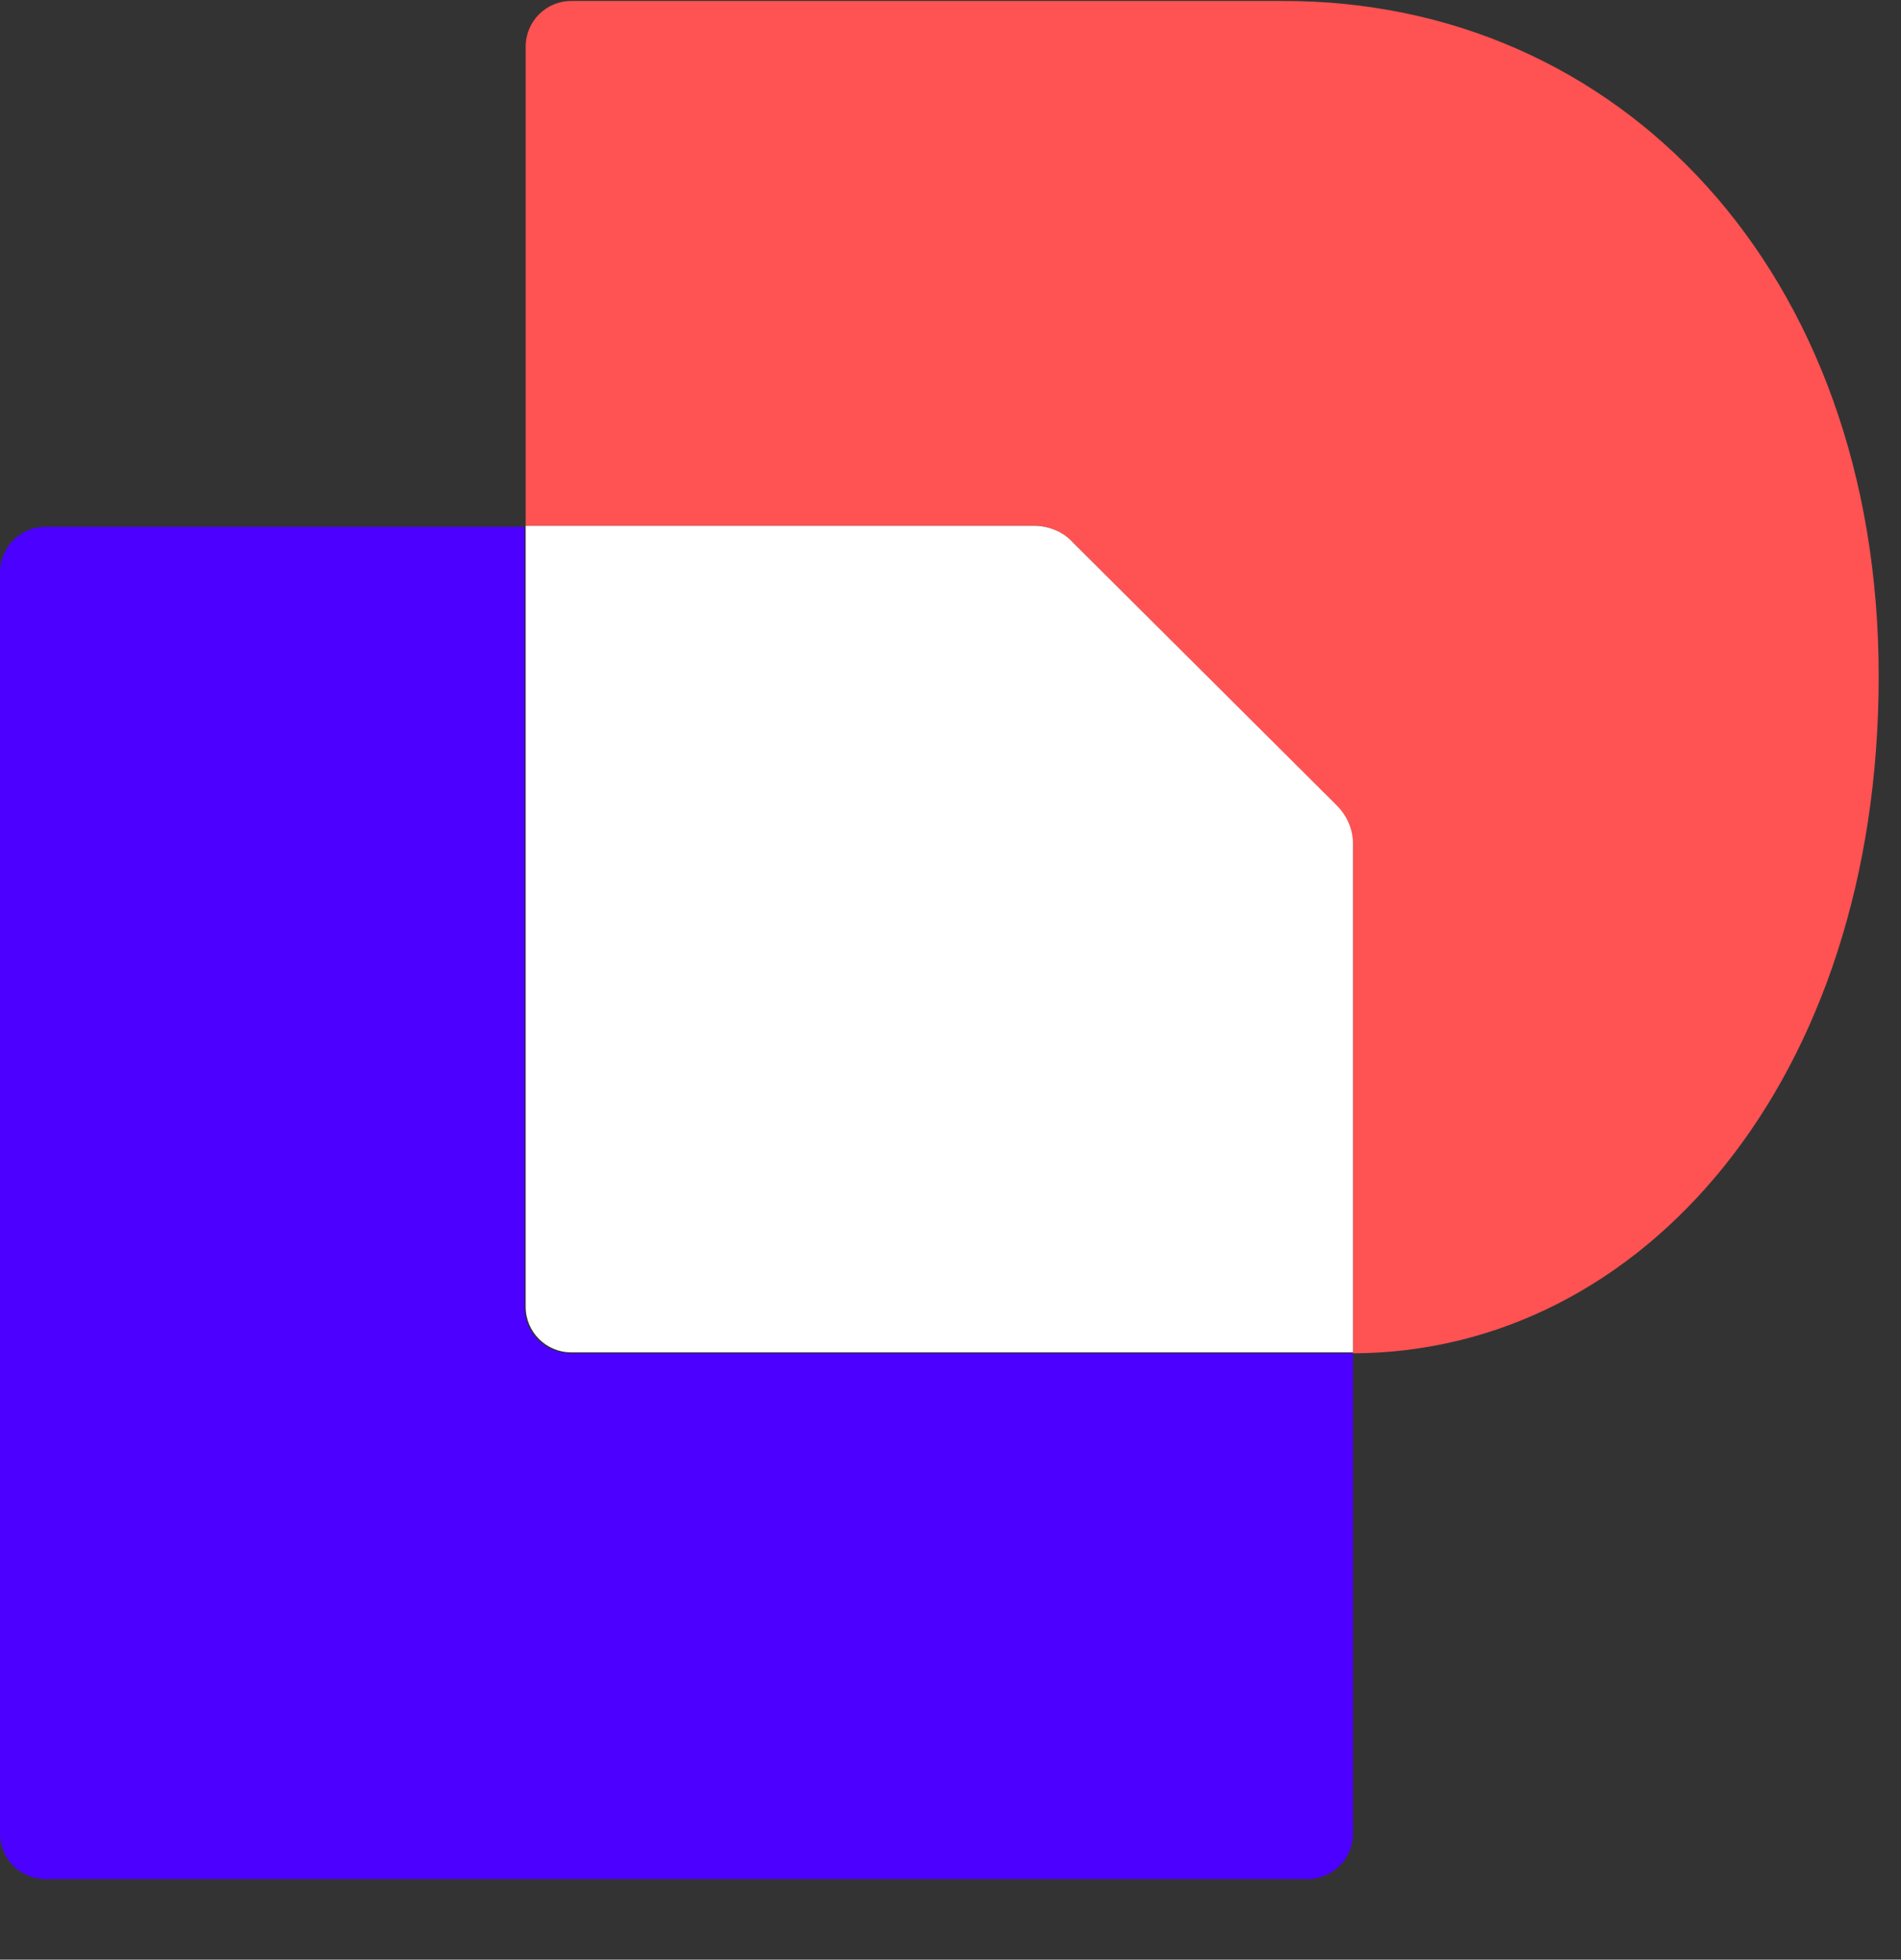
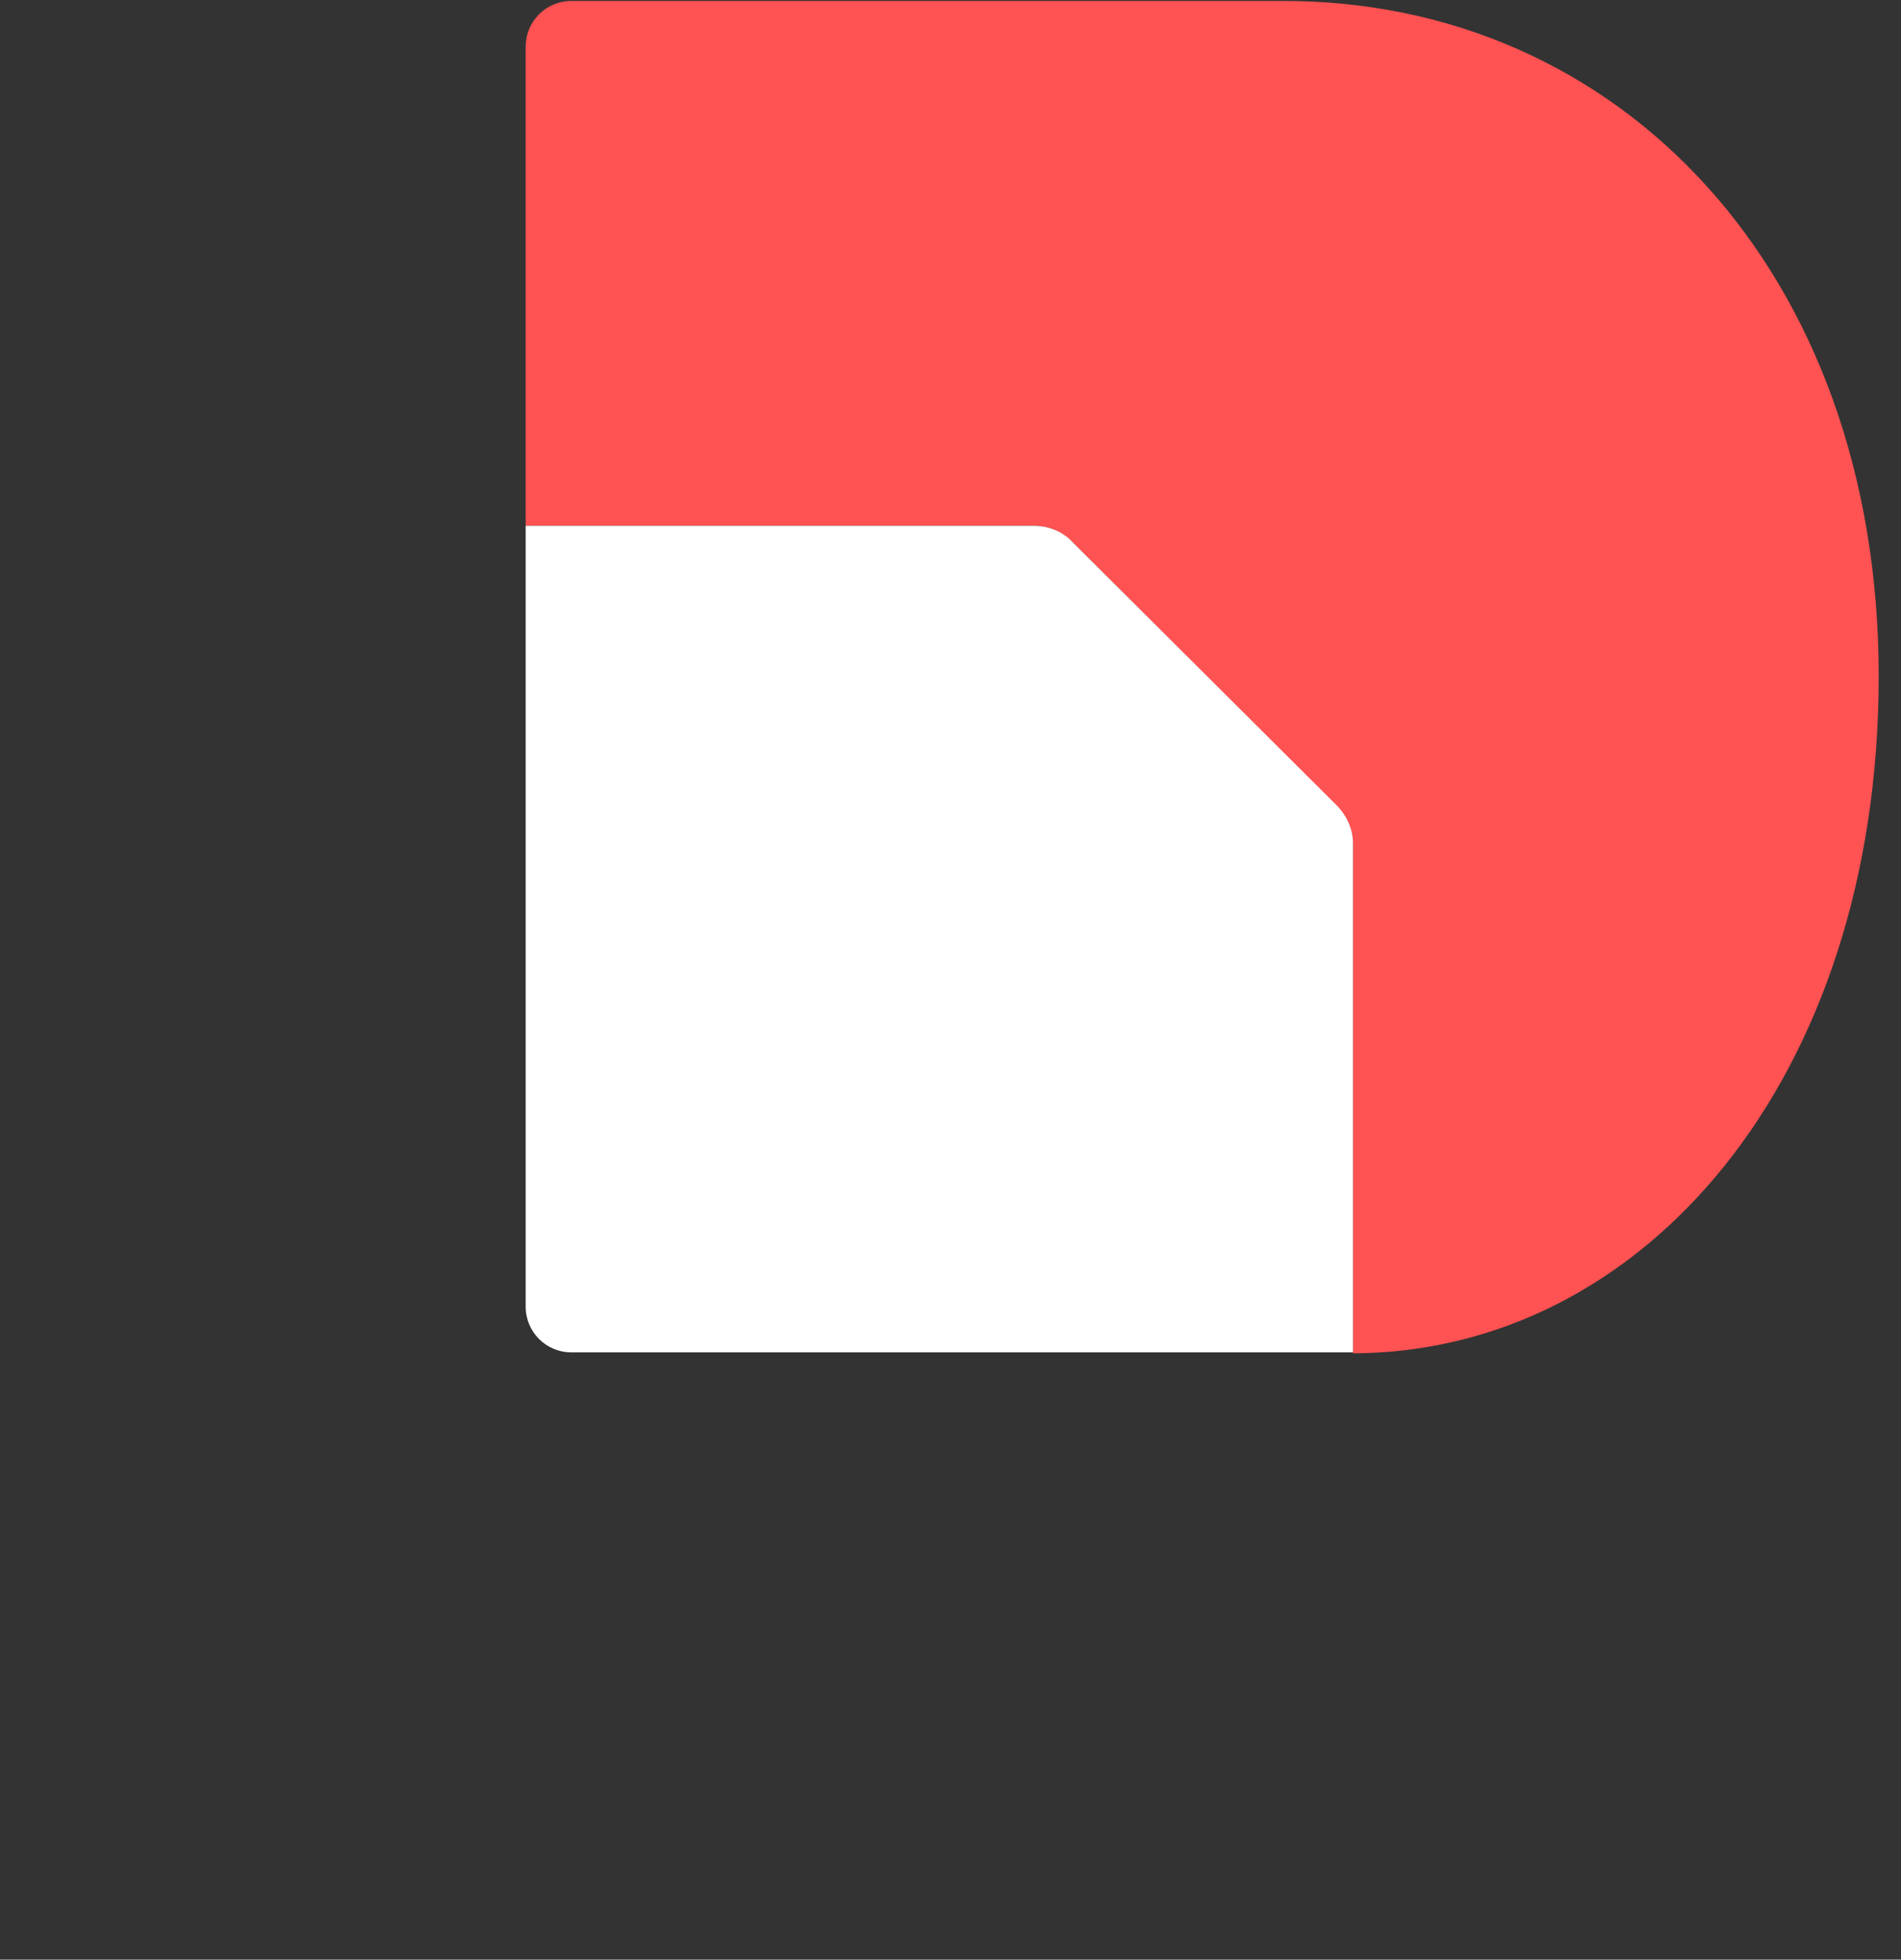
<svg xmlns="http://www.w3.org/2000/svg" version="1.2" viewBox="0 0 196 202" width="196" height="202">
  <rect x="0" y="0" width="196" height="202" fill="#333333" stroke="none" />
  <title>68c4072c9d49783372f849f6_docusign-1</title>
  <style>
		.s0 { fill: #ffffff } 
		.s1 { fill: #4c00ff } 
		.s2 { fill: #ff5252 } 
	</style>
  <g>
    <g>
      <path class="s0" d="m1169.2 109.7v78.7h-28.9v-73.5c0-17.9-7.7-27.9-22.7-27.9-15 0-24.9 10.5-27.7 28.1-0.8 4.2-1 10.7-1 24.4v48.8h-28.9v-125h25.6c0.1 1.1 0.7 12.3 0.7 13 0 0.9 1.1 1.4 1.8 0.8 10.6-8.4 22.3-16.2 38.6-16.2 26.8 0 42.5 18.1 42.5 48.8z" />
      <path class="s0" d="m1013.4 63.4l-0.9 14.3c-0.1 0.9-1.2 1.4-1.8 0.8-3.5-3.3-16.4-17.5-38.3-17.5-31.4 0-54.5 27.1-54.5 63.9 0 37.3 22.9 64.5 54.5 64.5 21.1 0 34-13.7 36.4-16.7 0.7-0.8 2-0.3 2 0.7-0.3 3.8-0.8 13.3-4 21.4-4 10.2-13 19.7-31.1 19.7-14.9 0-28.1-5.7-40.6-17.9l-15.1 20.7c13.7 15.5 35.3 24.2 58.8 24.2 37.8 0 60.5-25.9 60.5-68.2v-109.9zm-34.8 99.8c-18.7 0-31.9-16.2-31.9-38.3 0-22.1 13.2-37.9 31.9-37.9 18.7 0 31.9 15.7 31.9 37.9-0.1 22.2-13.3 38.3-31.9 38.3z" />
      <path class="s0" d="m857.5 151.3c0 23.7-19.9 39.6-49.1 39.6-22.9 0-43.3-8.9-55.5-21.6l9.5-22.6c9.2 8.3 24 20.2 45.1 20.2 14.7 0 23.2-6.5 23.2-14.7 0-9.5-11.7-12-25.7-14.7-19.9-4.2-46.3-11-46.3-38.1 0-22.7 18.4-38.3 45.6-38.3 20.9 0 38.9 8 51.3 18.4l-14.2 19.9c-12-9.5-24.6-14.2-37.1-14.2-12.5 0-18.7 5.2-18.7 12.7 0 10.5 13.5 13.2 23.4 15.2 24.9 4.8 48.5 12.3 48.5 38.2z" />
      <path class="s0" d="m434.9 60.9c-35.3 0-60.7 27.4-60.7 65 0 37.6 25.4 65 60.7 65 35.3 0 60.8-27.4 60.8-65 0-37.6-25.4-65-60.8-65zm0 103.8c-18.7 0-31.9-15.9-31.9-38.9 0-22.9 12.9-38.9 31.9-38.9 18.9 0 31.9 15.9 31.9 38.9 0 23-13.2 38.9-31.9 38.9z" />
      <path class="s0" d="m505.9 125.9c0-37.1 25.4-65 59.3-65 26.9 0 46.6 13.5 55.8 38.9l-25.6 9.7c-7-15.7-16.2-22.4-30.1-22.4-17.4 0-30.4 16.4-30.4 38.9 0 22.4 12.9 38.9 30.4 38.9 14 0 23.1-6.7 30.1-22.4l25.6 9.7c-9.2 25.4-28.9 38.9-55.8 38.9-33.9-0.2-59.3-28.1-59.3-65.2z" />
      <path class="s0" d="m351.4 5.3c-0.5 0-1.1 0.1-1.6 0.4l-18.8 10c-0.4 0.2-0.6 0.6-0.6 1v59.5c0 1-1.2 1.4-1.9 0.8-2.8-2.4-9.3-8.5-18.3-12.7-4.7-2.2-11.6-3.4-17.9-3.4-31.6 0-54.5 27.4-54.5 65 0 37.6 22.9 65 54.5 65 16.6 0 29.1-8.7 36.7-16.5 0.5-0.5 0.8-0.8 1.3-1.3 0.7-0.7 1.9-0.3 1.9 0.7l1 14.6h26.1v-182.3c0-0.4-0.3-0.8-0.8-0.8 0 0-7.1 0-7.1 0zm-52.9 159.4c-18.9 0-31.9-15.9-31.9-38.9 0-23 13.3-38.8 31.9-38.8 18.7 0 31.9 15.9 31.9 38.9 0 22.9-12.9 38.8-31.9 38.8z" />
      <path class="s0" d="m891.5 63.8l-18.1 9.6c-0.4 0.2-0.6 0.6-0.6 1v114h28.9v-124.3c0-0.4-0.3-0.8-0.8-0.8h-7.8c-0.6 0.1-1.1 0.2-1.6 0.5z" />
      <path class="s0" d="m887.2 43.1c9.6 0 17.4-7.8 17.4-17.4 0-9.6-7.8-17.4-17.4-17.4-9.6 0-17.4 7.8-17.4 17.4 0 9.6 7.8 17.4 17.4 17.4z" />
      <path class="s0" d="m742.5 63.3v67.9c0 51.5-28.8 59.6-54.5 59.6-25.7 0-54.5-8.2-54.5-59.6v-67.9h28.8v75.1c0 7.3 1.8 26.3 25.7 26.3 23.9 0 25.7-18.9 25.7-26.3v-75.1z" />
    </g>
    <g>
      <path class="s0" d="m1185.7 175.6v1.8h-4.1v10.9h-2v-10.9h-4.1v-1.8zm14.3 12.7h-2v-10l-3.9 7.5h-1.1l-3.9-7.4v9.9h-2v-12.7h2.6l3.8 7.3 3.8-7.3h2.6z" />
    </g>
  </g>
  <g>
-     <path class="s1" d="m139.5 139.5v49.5c0 2.6-2.1 4.7-4.7 4.7h-130.1c-2.6 0-4.7-2.1-4.7-4.7v-130c0-2.6 2.1-4.7 4.7-4.7h49.4v80.5c0 2.6 2.1 4.7 4.7 4.7z" />
    <path class="s2" d="m193.7 69.7c0 41.6-24.3 69.7-54.2 69.8v-52.4c0-1.5-0.6-3-1.7-4l-27.2-27.2c-1.1-1.1-2.5-1.7-4-1.7h-52.4v-49.4c0-2.6 2.1-4.7 4.7-4.7h73.3c34.8-0.1 61.5 27.9 61.5 69.6z" />
    <path class="s0" d="m137.8 83c1.1 1.1 1.7 2.5 1.7 4v52.4h-80.6c-2.6 0-4.7-2.1-4.7-4.7v-80.5h52.4c1.5 0 3 0.6 4 1.7z" />
  </g>
</svg>